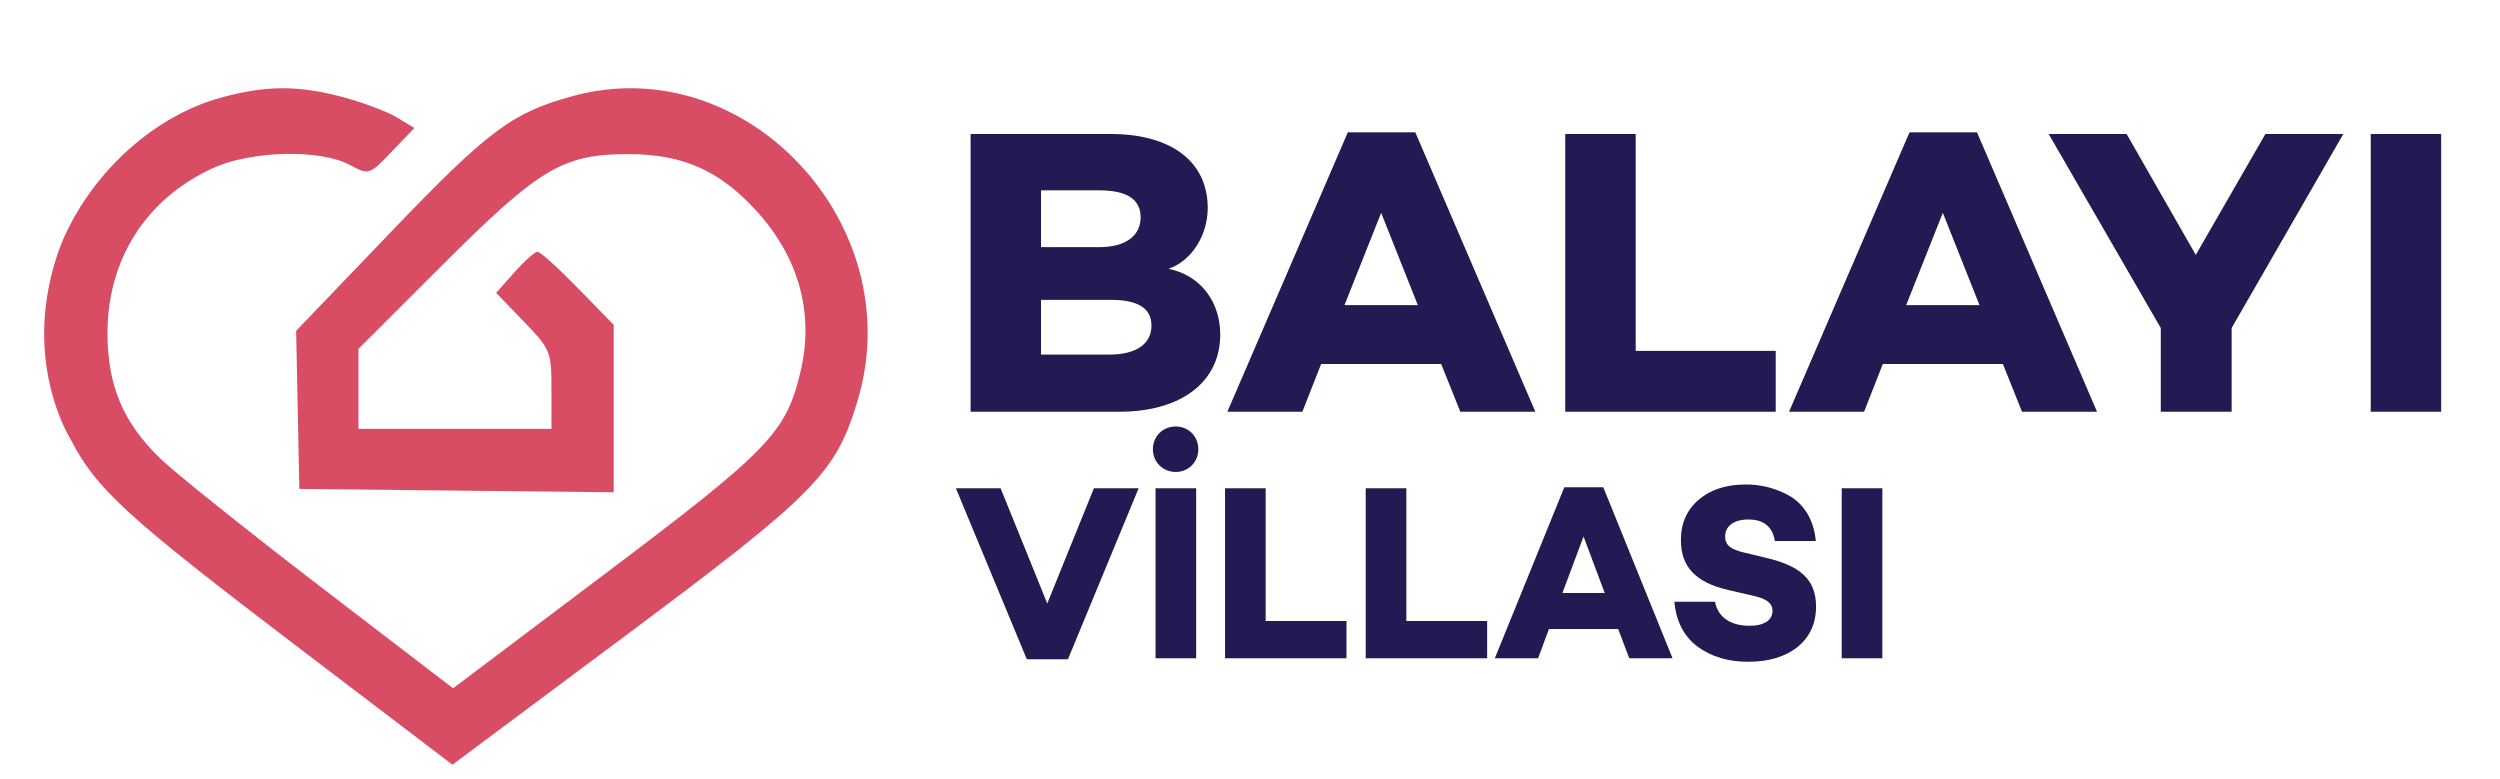
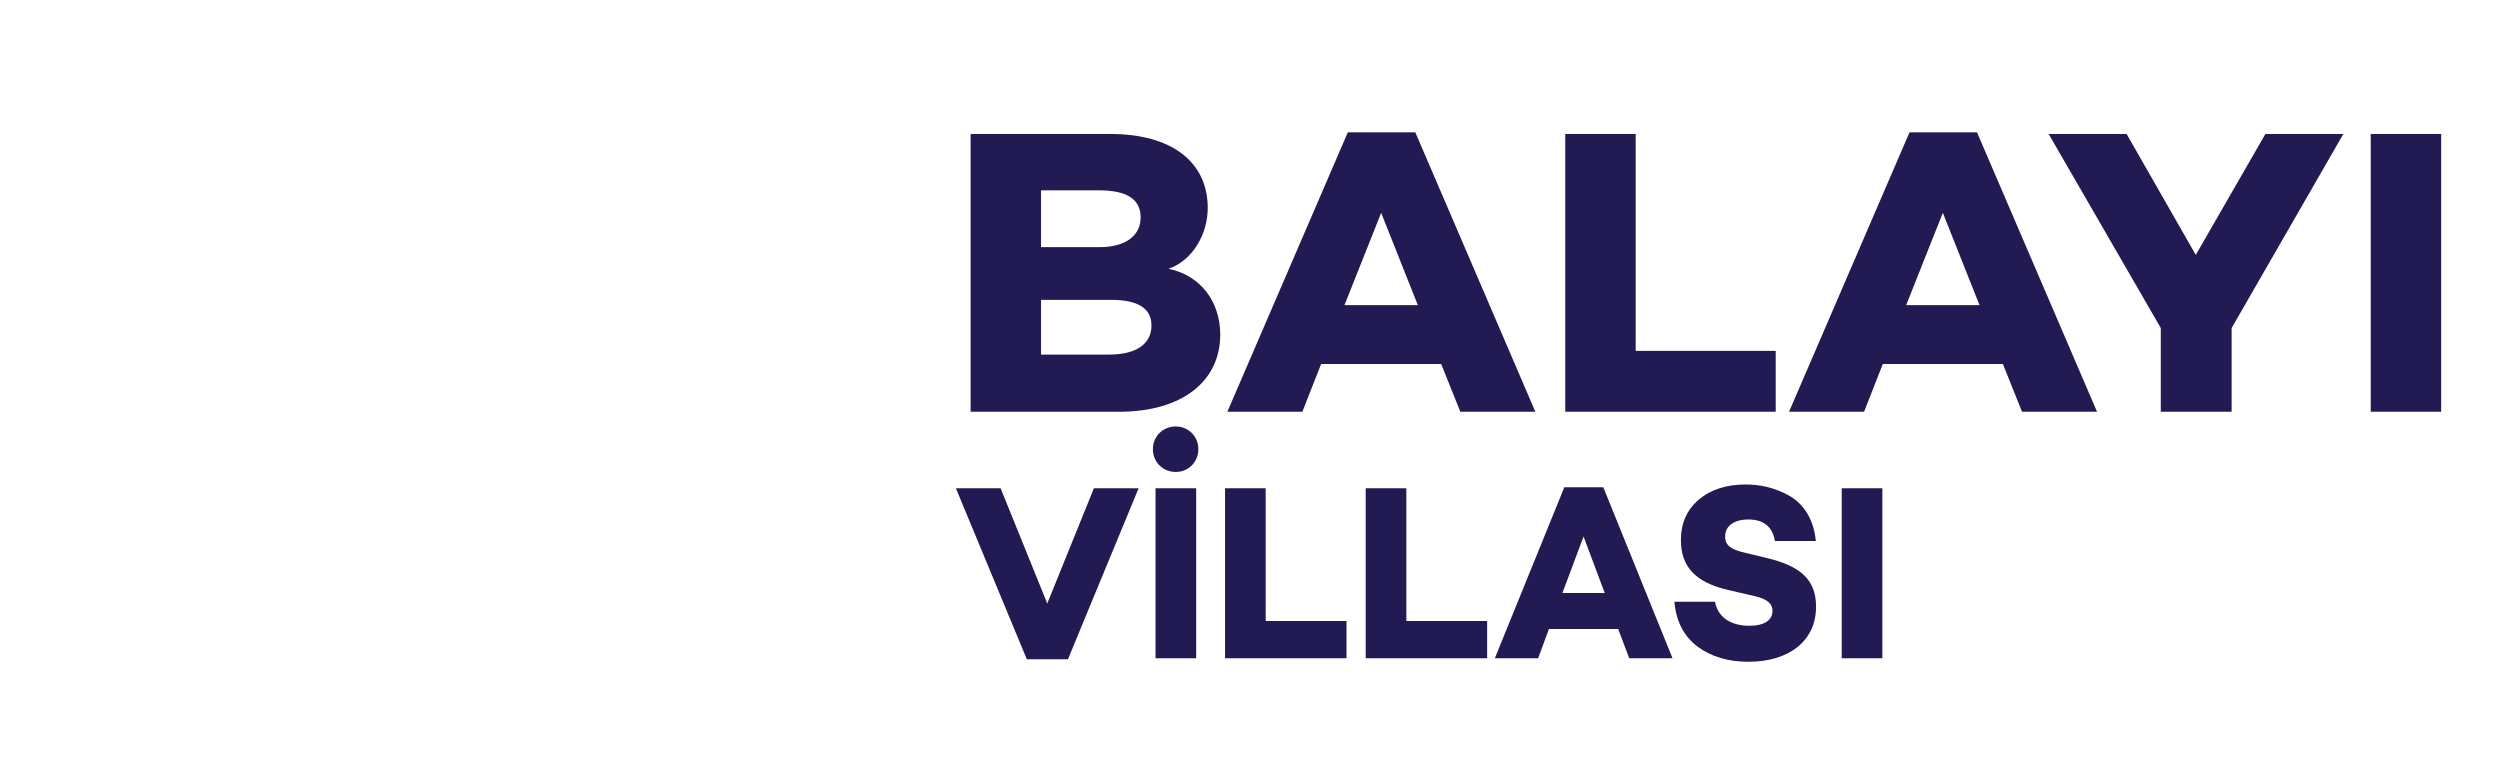
<svg xmlns="http://www.w3.org/2000/svg" width="170" height="53" viewBox="0 0 170 53" fill="none">
-   <path fill-rule="evenodd" clip-rule="evenodd" d="M23.286 6.594C24.646 6.954 26.304 7.576 26.971 7.975L28.182 8.703L26.639 10.308C25.1 11.909 25.091 11.912 23.783 11.212C21.747 10.121 17.045 10.242 14.429 11.453C9.897 13.55 7.288 17.679 7.309 22.721C7.324 26.24 8.386 28.747 10.886 31.166C11.903 32.15 16.802 36.072 21.772 39.88L30.808 46.803L41.199 38.975C52.324 30.594 53.456 29.421 54.441 25.249C55.368 21.323 54.331 17.53 51.466 14.372C48.961 11.611 46.461 10.49 42.79 10.481C38.281 10.469 36.706 11.405 30.057 18.046L24.377 23.72V26.44V29.161H30.938H37.499V26.488C37.499 23.905 37.436 23.75 35.619 21.865L33.739 19.915L34.978 18.518C35.66 17.749 36.369 17.12 36.554 17.12C36.739 17.12 37.98 18.239 39.311 19.605L41.732 22.091V27.783V33.476L31.044 33.361L20.355 33.247L20.246 27.871L20.137 22.496L26.596 15.761C33.228 8.845 34.831 7.65 38.981 6.524C50.759 3.328 61.926 15.32 58.307 27.281C56.816 32.21 55.436 33.604 42.474 43.269L30.764 52L20.48 44.174C8.511 35.066 6.578 33.299 4.763 29.806C4.763 29.806 3 26.961 3 22.721C3 18.936 4.384 16.079 4.384 16.079C6.458 11.509 10.608 7.837 15.064 6.628C18.108 5.802 20.258 5.793 23.286 6.594Z" fill="#D84D64" />
  <path d="M79.462 18.278C81.077 17.722 82.126 15.944 82.126 14.139C82.126 11.028 79.689 9.111 75.523 9.111H66V28H76.09C80.369 28 82.977 25.944 82.977 22.75C82.977 20.611 81.73 18.75 79.462 18.278ZM70.79 12.944H74.758C76.628 12.944 77.563 13.556 77.563 14.778C77.563 16.028 76.543 16.806 74.758 16.806H70.79V12.944ZM70.79 24.111V20.389H75.551C77.393 20.389 78.3 20.972 78.3 22.139C78.3 23.333 77.337 24.111 75.438 24.111H70.79ZM97.999 24.75L99.303 28H104.405L96.242 9H91.651L83.46 28H88.561L89.837 24.75H97.999ZM96.413 20.75H91.424L93.919 14.472L96.413 20.75ZM120.749 23.861H111.227V9.111H106.437V28H120.749V23.861ZM136.195 24.75L137.498 28H142.599L134.437 9H129.846L121.655 28H126.757L128.032 24.75H136.195ZM134.607 20.75H129.619L132.113 14.472L134.607 20.75ZM159.347 9.111H154.047L149.313 17.333L144.609 9.111H139.309L146.933 22.305V28H151.751V22.305L159.347 9.111ZM166 9.111H161.21V28H166V9.111Z" fill="#221A52" />
  <path d="M77.427 33.2H74.386L71.214 41.038L68.041 33.2H65L69.824 44.83H72.62L77.427 33.2ZM79.95 32.094C80.801 32.094 81.487 31.431 81.487 30.547C81.487 29.663 80.801 29 79.95 29C79.083 29 78.397 29.663 78.397 30.547C78.397 31.431 79.083 32.094 79.95 32.094ZM81.34 33.2H78.576V44.762H81.34V33.2ZM91.561 42.228H86.066V33.2H83.303V44.762H91.561V42.228ZM101.126 42.228H95.632V33.2H92.868V44.762H101.126V42.228ZM110.037 42.773L110.789 44.762H113.733L109.023 33.132H106.374L101.648 44.762H104.592L105.328 42.773H110.037ZM109.121 40.324H106.244L107.682 36.481L109.121 40.324ZM118.716 32.945C117.391 32.945 116.328 33.285 115.511 33.982C114.71 34.662 114.301 35.58 114.301 36.719C114.301 38.556 115.315 39.61 117.522 40.12L119.354 40.545C120.139 40.732 120.531 41.038 120.531 41.531C120.531 42.16 119.991 42.552 118.961 42.552C117.653 42.552 116.803 41.94 116.623 40.919H113.859C113.974 42.263 114.514 43.283 115.446 43.98C116.378 44.66 117.522 45 118.88 45C120.269 45 121.397 44.66 122.231 43.997C123.065 43.317 123.491 42.398 123.491 41.242C123.491 39.355 122.346 38.471 120.139 37.944L118.585 37.57C117.718 37.366 117.31 37.093 117.31 36.481C117.31 35.75 117.931 35.325 118.896 35.325C119.926 35.325 120.531 35.818 120.694 36.788H123.475C123.344 35.308 122.624 34.237 121.643 33.693C120.678 33.166 119.714 32.945 118.716 32.945ZM128 33.2H125.237V44.762H128V33.2Z" fill="#221A52" />
</svg>